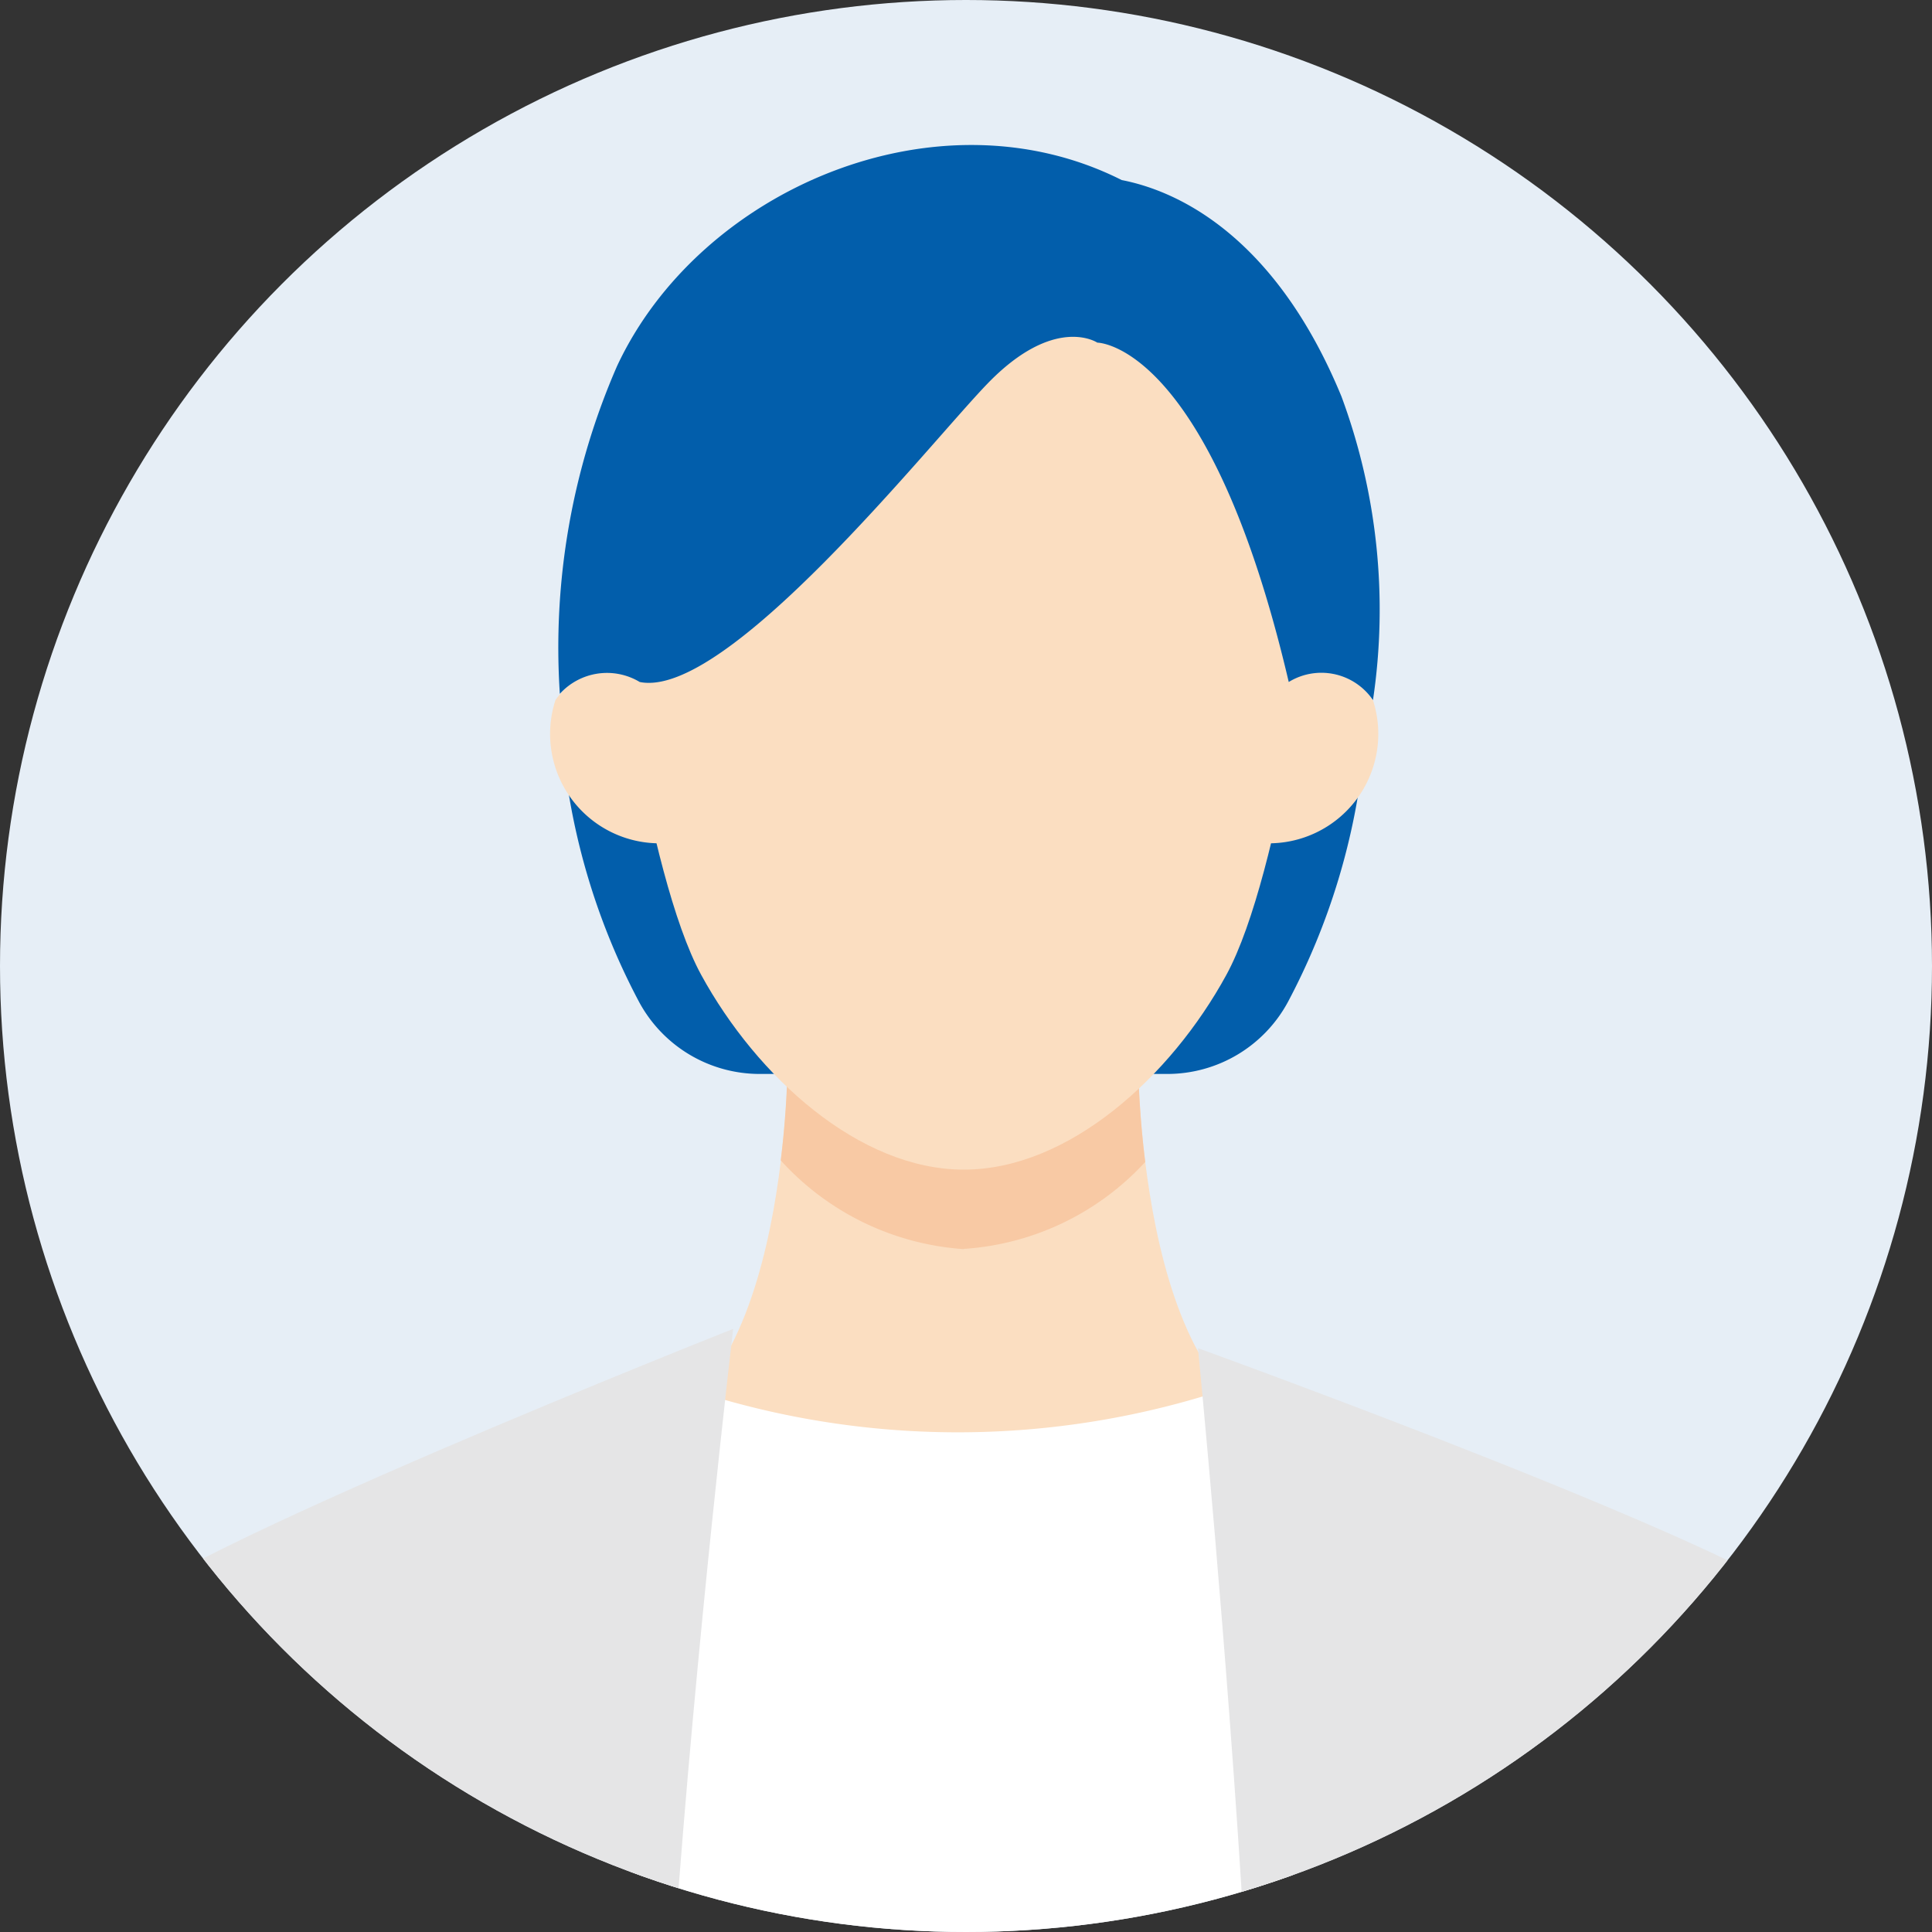
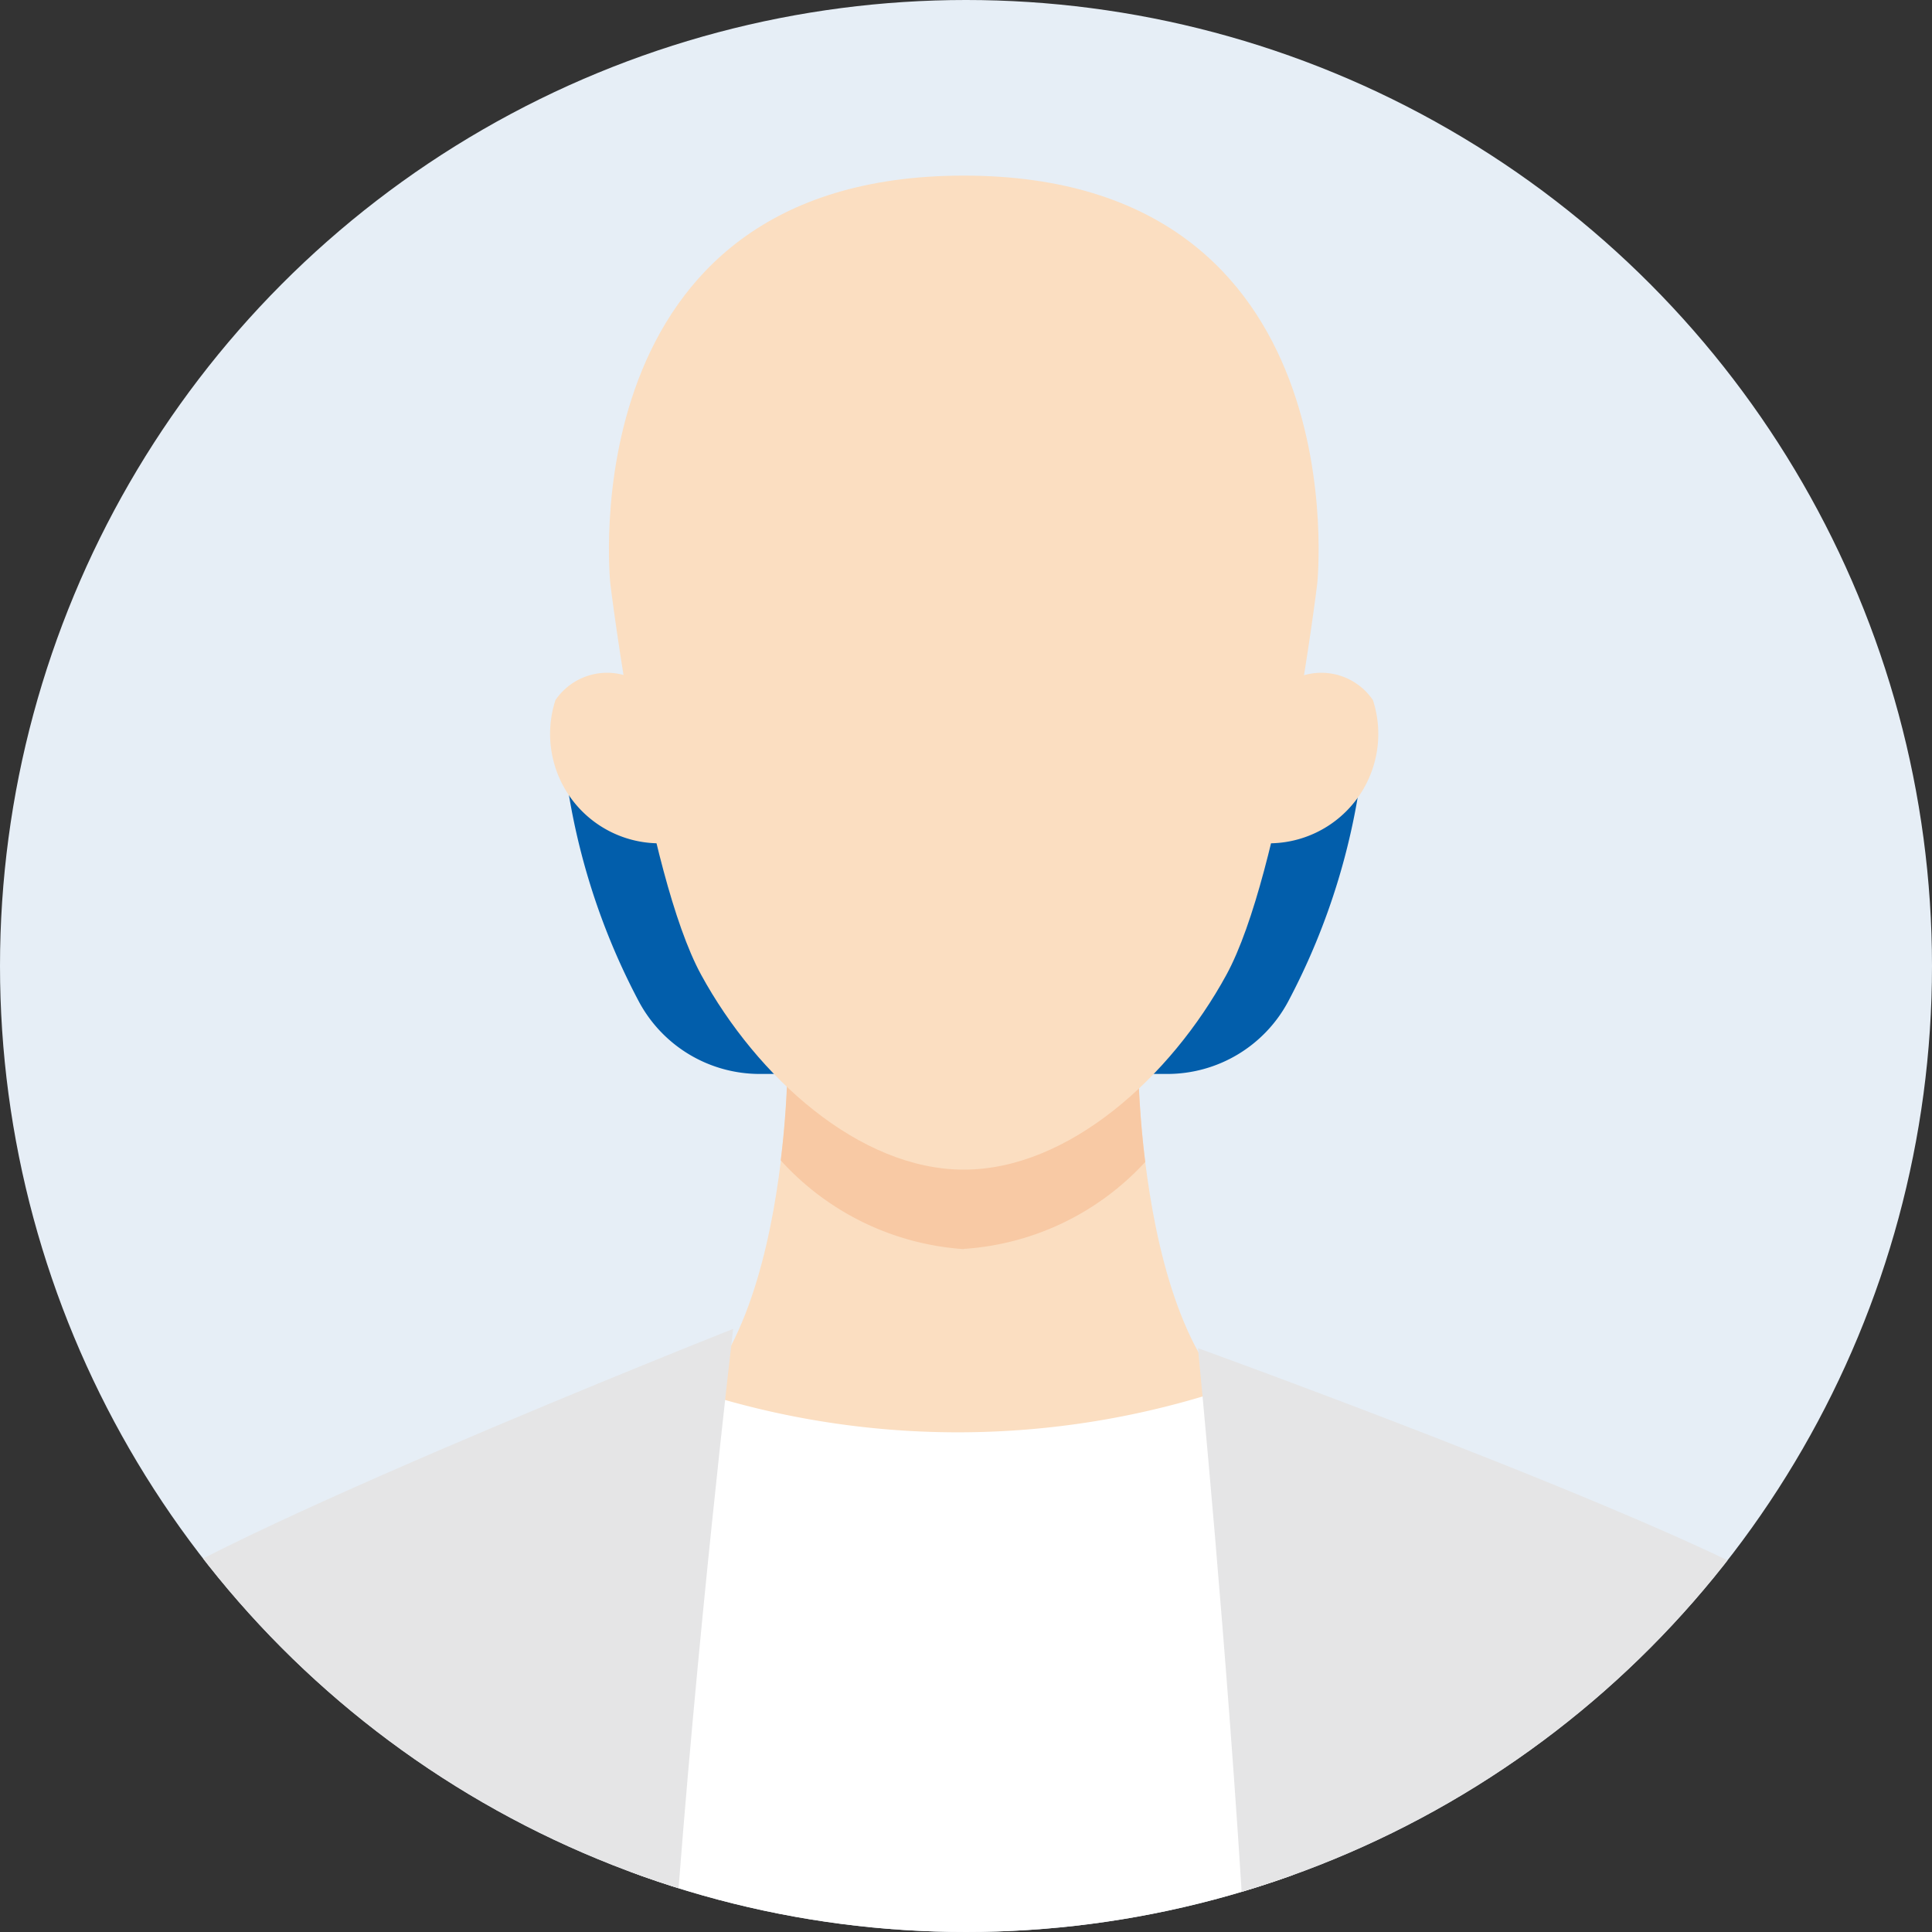
<svg xmlns="http://www.w3.org/2000/svg" width="40" height="40" viewBox="0 0 40 40">
  <rect x="0" y="0" width="40" height="40" fill="#333333" stroke="none" />
  <defs>
    <clipPath id="a">
      <circle cx="20" cy="20" r="20" transform="translate(250 5014)" fill="#e6eef6" />
    </clipPath>
    <clipPath id="b">
      <rect width="40" height="37.201" fill="none" />
    </clipPath>
  </defs>
  <g transform="translate(-250 -5014)">
    <circle cx="20" cy="20" r="20" transform="translate(250 5014)" fill="#e6eef6" />
    <g clip-path="url(#a)">
      <g transform="translate(250 5017)">
        <g clip-path="url(#b)">
          <path d="M73.523,110.516l7.243-3.91c-3.612.033-3.616-7.688-3.616-7.688H69.9s0,7.721-3.616,7.688Z" transform="translate(-53.588 -79.977)" fill="#fbdec1" />
          <path d="M88.2,102.833a5.6,5.6,0,0,0,3.756-1.8,19.24,19.24,0,0,1-.148-2.112H84.553A19.235,19.235,0,0,1,84.409,101a5.627,5.627,0,0,0,3.791,1.838" transform="translate(-68.245 -79.976)" fill="#f8c9a4" />
          <path d="M69.165,72.163h4.216a2.837,2.837,0,0,0,2.5-1.492,14.069,14.069,0,0,0,1.575-5.208H60.871a14.072,14.072,0,0,0,1.575,5.208,2.837,2.837,0,0,0,2.5,1.492Z" transform="translate(-49.215 -52.928)" fill="#025eab" />
          <path d="M80.407,133.732a17.676,17.676,0,0,1-11.978,0l-.912,11.592h13.96Z" transform="translate(-54.587 -108.123)" fill="#fff" />
          <path d="M2.267,133.979c-.458.589-1.4,3.653-2.267,6.72H13.967c.441-6.167,1.213-12.687,1.213-12.687s-11.945,4.722-12.914,5.967" transform="translate(0 -103.499)" fill="#e5e5e6" />
          <path d="M142.455,135.665c-.969-1.245-12.929-5.568-12.929-5.568s.614,6.262.967,12.288h14.229c-.867-3.067-1.809-6.131-2.267-6.72" transform="translate(-104.723 -105.184)" fill="#e5e5e6" />
          <path d="M80.5,11.769s-.73,5.99-1.882,8.1S75.35,23.9,73.183,23.9s-4.285-1.923-5.437-4.031-1.882-8.1-1.882-8.1S64.97,3.32,73.183,3.32,80.5,11.769,80.5,11.769" transform="translate(-53.228 -2.684)" fill="#fbdec1" />
          <path d="M134.824,60.585a2.265,2.265,0,0,0,2.221-2.964,1.292,1.292,0,0,0-1.744-.375l-.743.257-.211,3.122Z" transform="translate(-108.62 -46.126)" fill="#fbdec1" />
          <path d="M61.647,60.585a2.265,2.265,0,0,1-2.221-2.964,1.292,1.292,0,0,1,1.744-.375l.743.257.211,3.122Z" transform="translate(-47.926 -46.126)" fill="#fbdec1" />
-           <path d="M72.105.728C68.28-1.2,63.359.927,61.656,4.58a14.557,14.557,0,0,0-1.184,6.785,1.317,1.317,0,0,1,1.654-.245c1.8.364,5.962-4.891,7.188-6.165,1.4-1.456,2.286-.861,2.286-.861s2.317,0,3.963,7.026a1.292,1.292,0,0,1,1.744.375,12.7,12.7,0,0,0-.652-6.285C75.382,2.118,73.5,1,72.105.728" transform="translate(-48.881 0)" fill="#025eab" />
        </g>
      </g>
    </g>
  </g>
</svg>